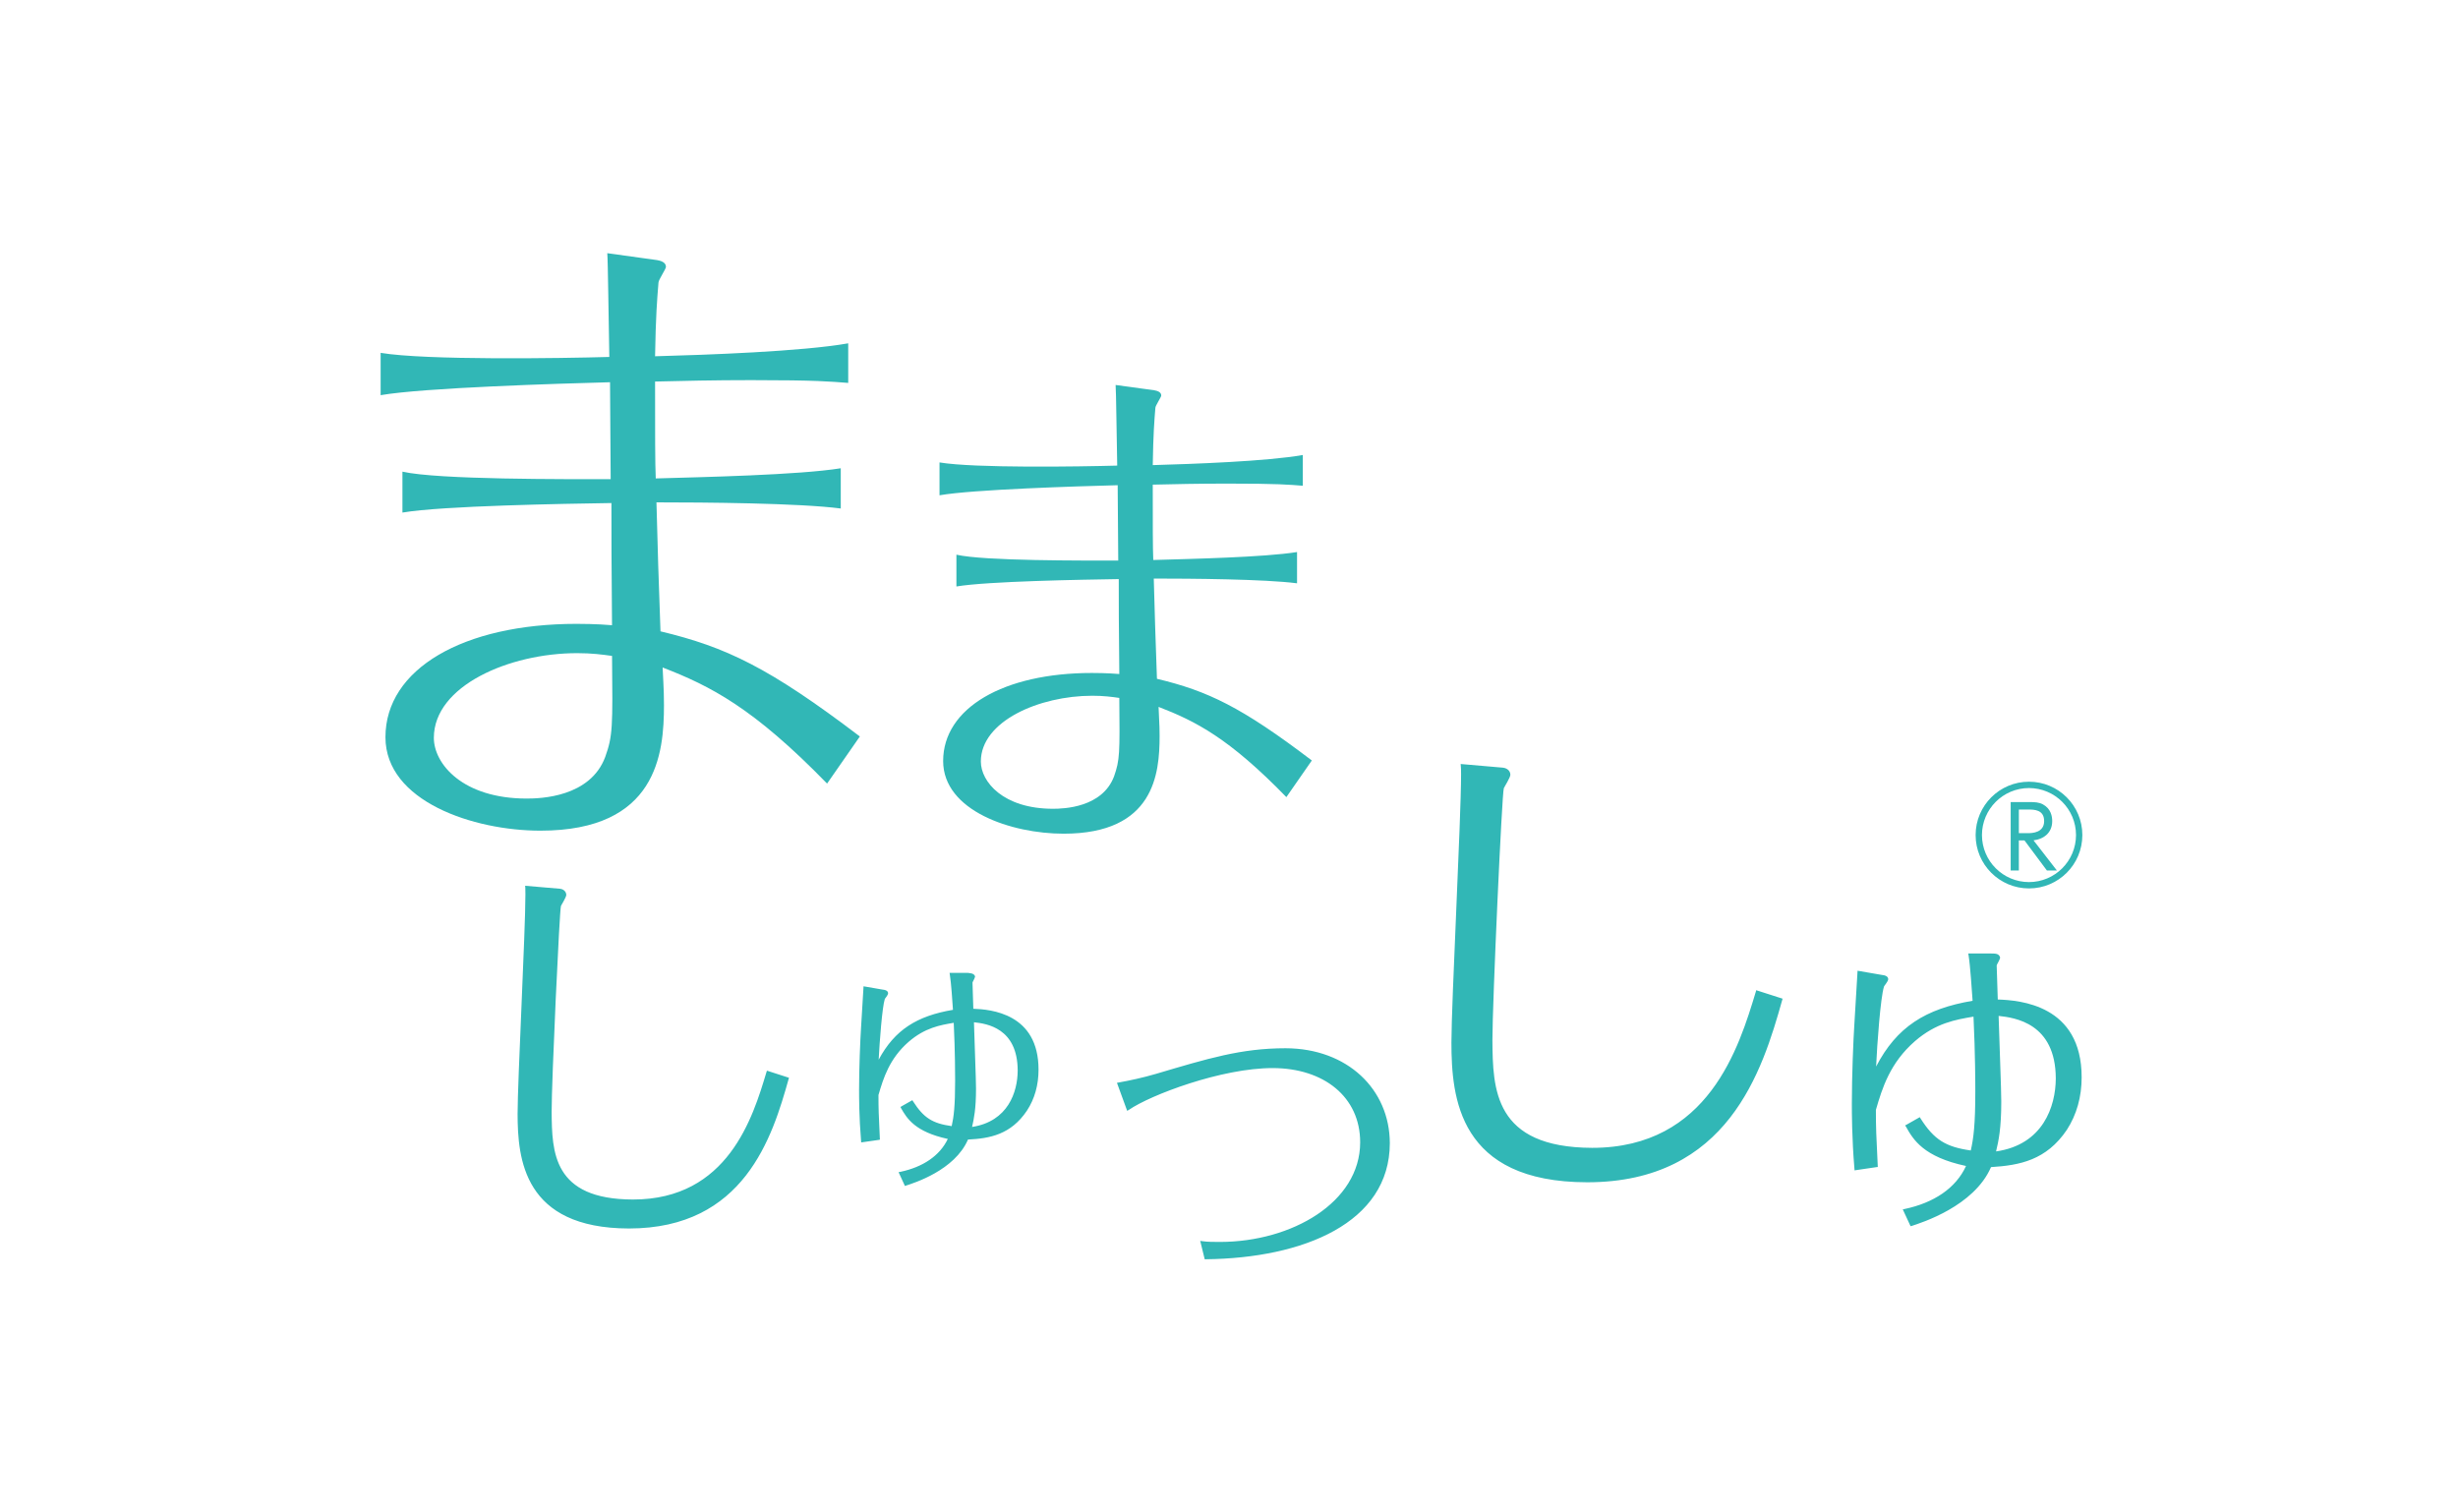
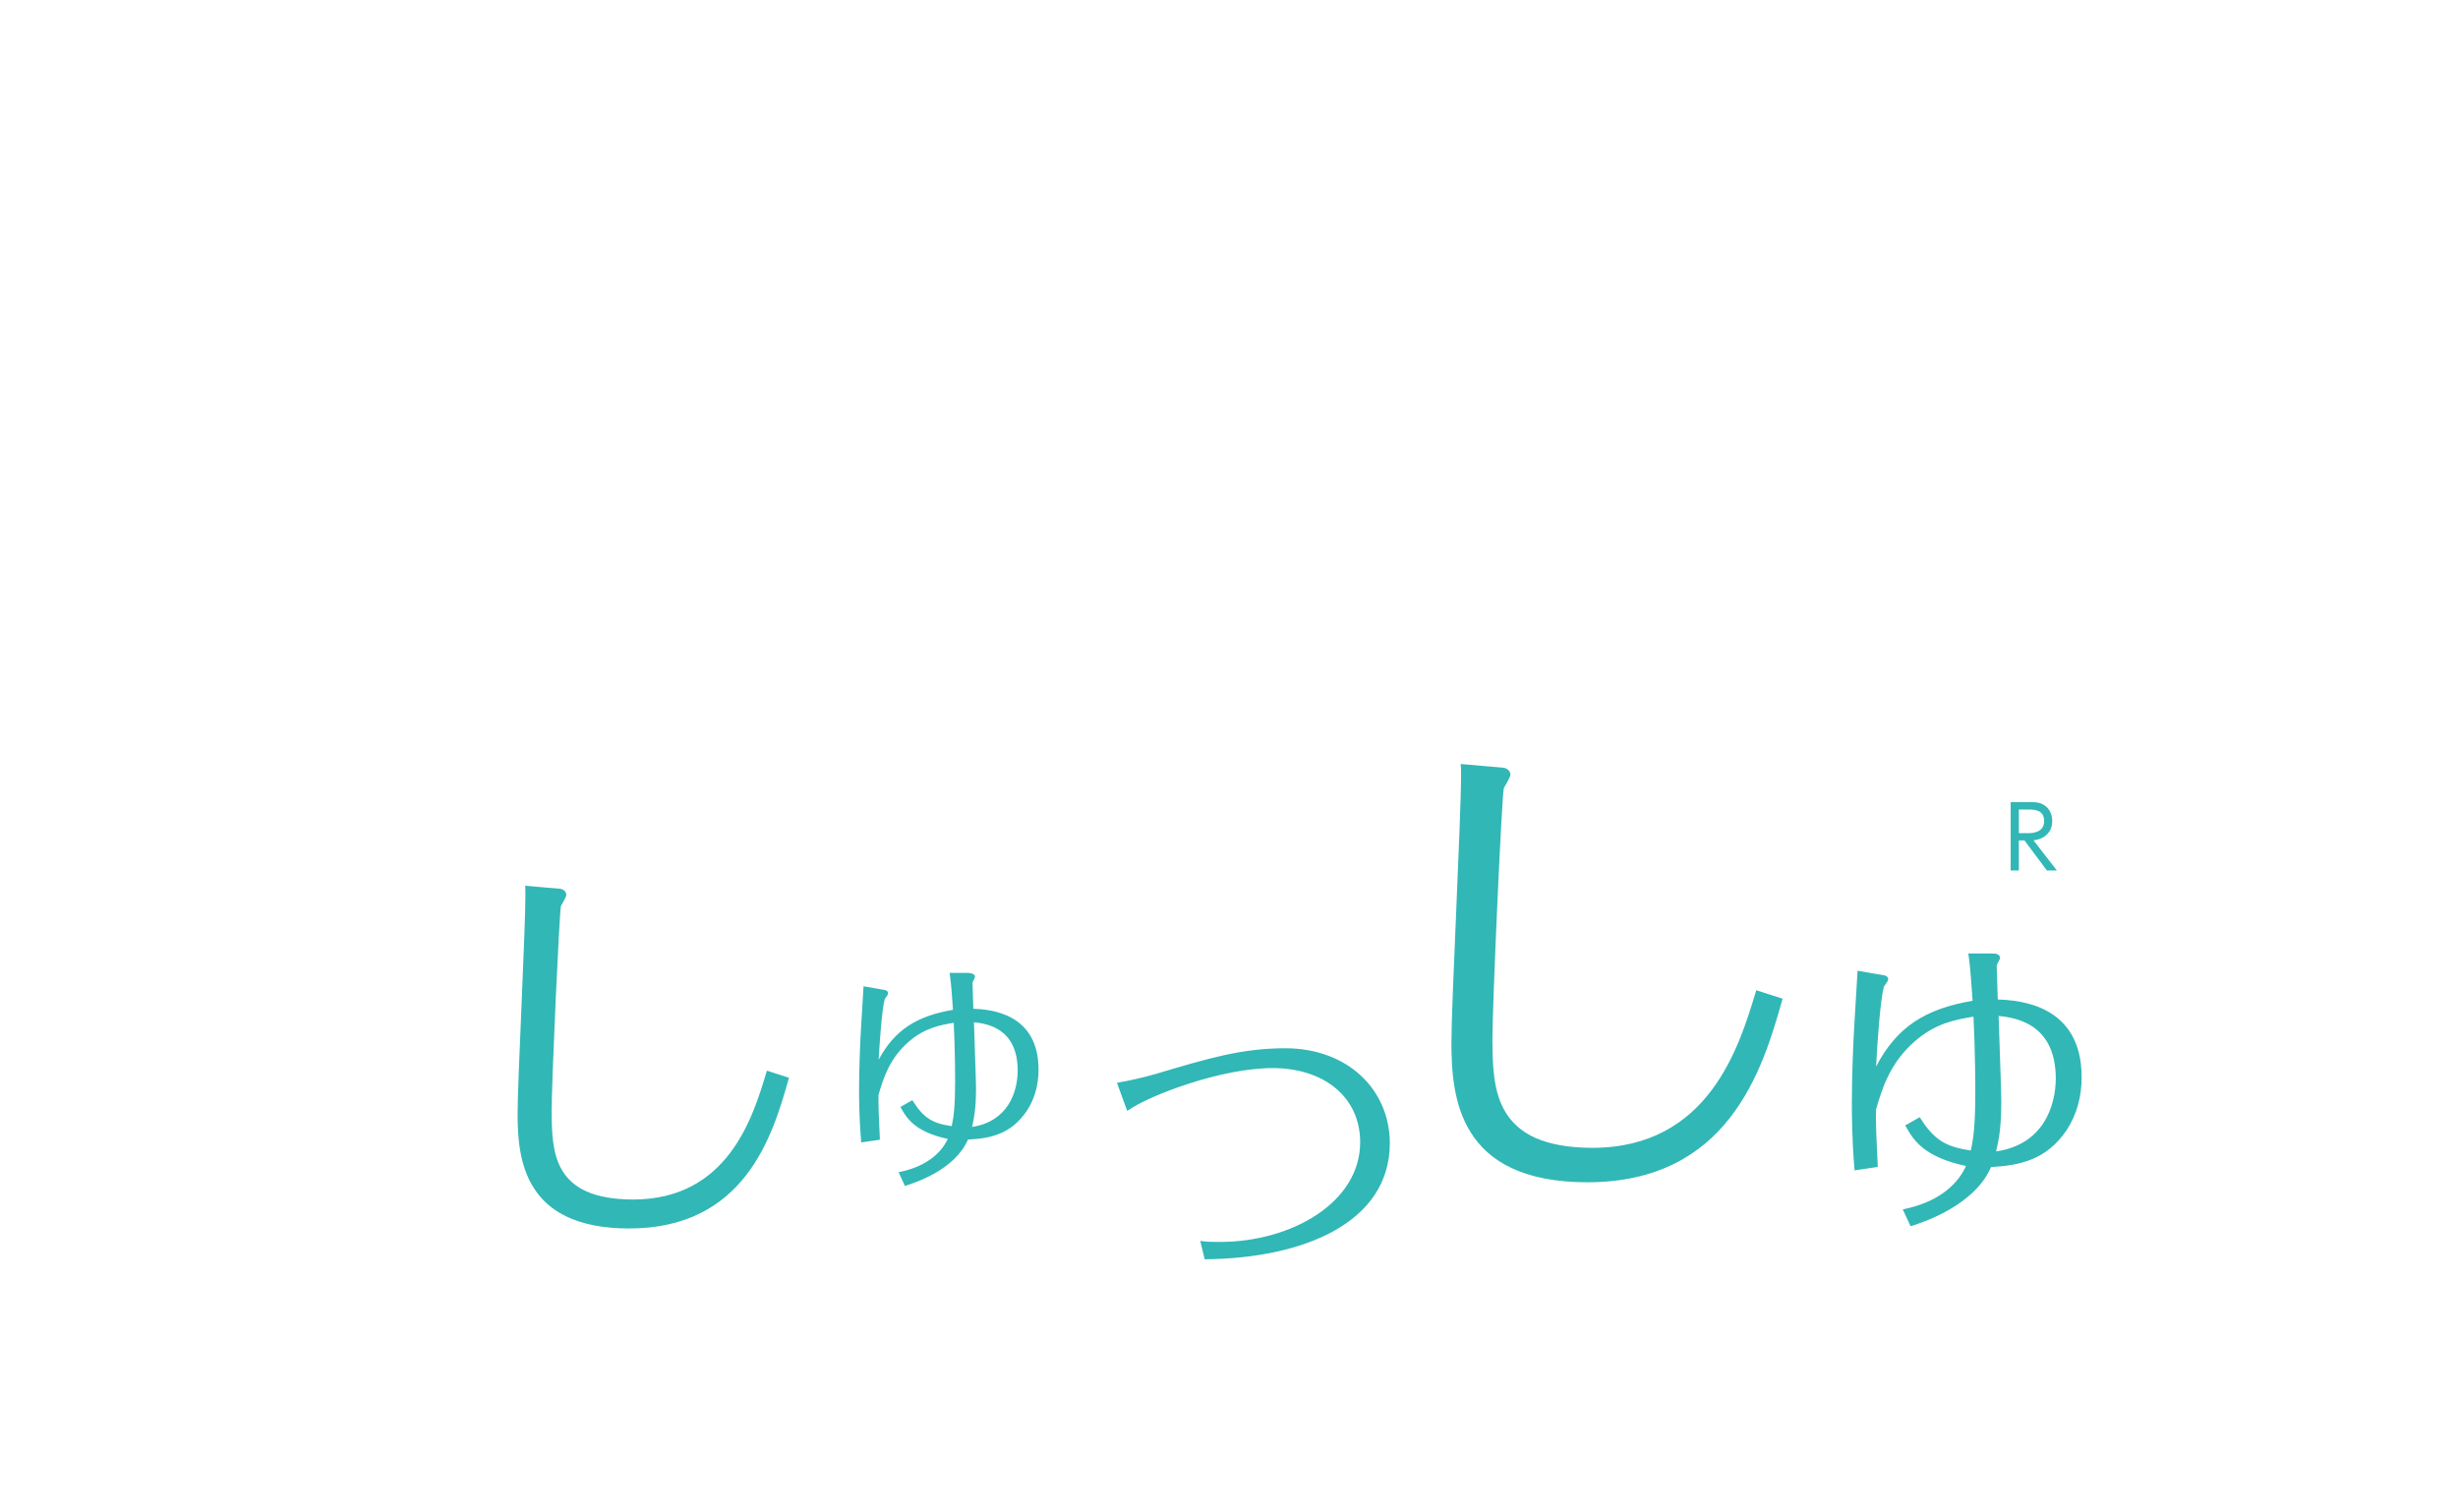
<svg xmlns="http://www.w3.org/2000/svg" version="1.1" id="レイヤー_1" x="0px" y="0px" width="260px" height="160px" viewBox="0 0 260 160" enable-background="new 0 0 260 160" xml:space="preserve">
  <g>
    <rect fill="#FFFFFF" width="260" height="160" />
    <g>
      <g>
        <g>
          <path fill="#31B7B6" d="M214.67,84.848c0.569,0,1.011,0.027,1.415,0.24c0.863,0.459,0.992,1.285,0.992,1.773      c0,1.24-0.882,1.901-1.976,2.039l2.472,3.189h-1.057l-2.37-3.18h-0.598v3.18h-0.864v-7.242H214.67z M213.549,85.639v2.499h0.965      c0.449,0,1.709-0.046,1.709-1.276c0-1.223-1.076-1.223-1.7-1.223H213.549z" />
        </g>
-         <path fill="#31B7B6" d="M208.976,88.34c0-3.117,2.526-5.644,5.645-5.644l0,0c3.118,0,5.644,2.526,5.644,5.644l0,0     c0,3.117-2.525,5.644-5.644,5.645l0,0C211.502,93.983,208.976,91.457,208.976,88.34L208.976,88.34z M209.645,88.34     c0.005,2.748,2.227,4.971,4.976,4.975l0,0c2.747-0.004,4.969-2.227,4.974-4.975l0,0c-0.005-2.748-2.227-4.968-4.974-4.974l0,0     C211.871,83.372,209.649,85.592,209.645,88.34L209.645,88.34z" />
      </g>
      <g>
        <path fill="#31B7B6" d="M81.119,113.267l-0.049,0.163c-1.424,4.746-4.063,13.47-14.12,13.465c-8.486-0.02-8.563-5.037-8.599-9.28     c-0.009-3.153,0.833-21.401,0.986-21.78c0.068-0.161,0.538-0.871,0.566-1.168c-0.028-0.485-0.48-0.635-0.664-0.647l-3.694-0.317     l0.021,0.194c0.011,0.132,0.011,0.384,0.011,0.71c0,3.904-0.827,19.715-0.827,23.226c0.009,4.741,0.617,12.101,11.769,12.126     h0.008c12.188,0,15.173-9.678,16.887-15.799l0.043-0.145l-2.173-0.701L81.119,113.267z M102.955,106.715l-0.087-2.768     c-0.021-0.018,0.239-0.428,0.274-0.647c-0.103-0.382-0.615-0.341-0.773-0.382h-1.927l0.03,0.195     c0.149,0.922,0.264,2.788,0.329,3.716c-3.798,0.642-6.162,2.108-7.858,5.276c0.096-1.88,0.368-5.531,0.646-6.412     c-0.006-0.046,0.313-0.354,0.351-0.604c0.004-0.246-0.225-0.374-0.644-0.411l-1.769-0.307l-0.187-0.029l-0.008,0.188     c-0.037,0.675-0.213,3.57-0.251,4.152c-0.092,1.361-0.211,4.376-0.211,6.629c0,0.676,0,2.865,0.211,5.375l0.013,0.168l0.18-0.025     l1.662-0.238l0.143-0.032l-0.013-0.142c-0.116-2.499-0.145-3.068-0.145-4.574c0.518-1.772,1.152-3.859,3.206-5.643     c1.711-1.475,3.321-1.76,4.756-1.998c0.148,3.091,0.148,5.582,0.148,6.132c0,2.69-0.144,3.81-0.364,4.796     c-2.03-0.281-2.967-0.875-4.075-2.607l-0.085-0.135l-1.122,0.633l-0.138,0.086l0.072,0.139c0.61,1.063,1.467,2.491,4.936,3.24     c-0.851,1.793-2.655,2.98-5.003,3.478l-0.203,0.039l0.61,1.323l0.056,0.134l0.141-0.046c0.773-0.251,5.134-1.599,6.534-4.863     c2.326-0.111,4.545-0.536,6.234-3.054c0.83-1.258,1.229-2.742,1.229-4.335C109.861,107.195,104.781,106.781,102.955,106.715z      M102.823,119.218c0.2-0.876,0.417-1.899,0.417-4.052c0-1.063-0.154-4.634-0.217-7.023c1.342,0.145,4.616,0.604,4.625,5.105     C107.639,115.531,106.625,118.631,102.823,119.218z M135.977,110.893c-4.694,0-8.211,1.086-13.727,2.717     c-1.333,0.389-2.703,0.689-3.914,0.905l-0.188,0.035l1.081,2.963l0.185-0.106c2.281-1.572,9.801-4.426,15.222-4.417     c5.375,0.009,9.239,3.032,9.239,7.856c-0.009,6.369-7.249,10.521-14.803,10.536c-0.687,0-1.335,0-1.876-0.078l-0.244-0.032     l0.06,0.232l0.39,1.594l0.03,0.117h0.127c10.295-0.117,19.438-3.84,19.452-12.279     C146.998,115.234,142.523,110.906,135.977,110.893z M185.723,104.92c-1.76,5.816-4.985,16.513-17.314,16.508     c-10.4-0.037-10.504-6.211-10.546-11.395c-0.002-3.873,1.011-26.172,1.206-26.648c0.087-0.203,0.67-1.084,0.695-1.428     c-0.021-0.561-0.558-0.728-0.789-0.747l-4.469-0.387l0.014,0.198c0.021,0.167,0.028,0.463,0.028,0.873     c0,4.773-1.021,24.123-1.021,28.404c0.008,5.794,0.74,14.761,14.359,14.773h0.004c14.886,0,18.527-11.793,20.625-19.273     l0.039-0.151l-2.788-0.894L185.723,104.92z M211.318,105.736l-0.114-3.605c-0.018-0.051,0.337-0.587,0.364-0.825     c-0.106-0.53-0.732-0.408-0.959-0.437h-2.413l0.034,0.189c0.189,1.191,0.339,3.645,0.426,4.814     c-4.98,0.842-8.026,2.759-10.205,6.954c0.104-2.343,0.46-7.282,0.831-8.456c0.009-0.076,0.409-0.493,0.448-0.769     c0-0.281-0.238-0.431-0.769-0.481l-2.29-0.396l-0.186-0.03l-0.008,0.188c-0.045,0.863-0.283,4.588-0.32,5.34     c-0.118,1.739-0.273,5.635-0.273,8.525c0,0.866,0,3.674,0.273,6.887l0.014,0.179l0.171-0.029l2.14-0.315l0.146-0.018     l-0.007-0.152c-0.155-3.202-0.194-3.945-0.194-5.885c0.664-2.291,1.487-4.973,4.137-7.277c2.233-1.931,4.332-2.275,6.188-2.589     c0.19,3.991,0.19,7.224,0.19,7.929c0,3.503-0.185,4.936-0.478,6.229c-2.651-0.379-3.881-1.133-5.313-3.389l-0.081-0.135     l-1.405,0.798l-0.147,0.077l0.093,0.136c0.768,1.374,1.857,3.196,6.35,4.153c-1.078,2.367-3.433,3.902-6.486,4.549l-0.204,0.043     l0.764,1.65l0.062,0.127l0.137-0.034c0.99-0.327,6.574-2.063,8.37-6.216c3.03-0.188,5.853-0.724,8.021-3.941     c1.047-1.619,1.566-3.502,1.566-5.557C220.195,106.293,213.637,105.816,211.318,105.736z M211.138,121.807     c0.269-1.121,0.551-2.439,0.551-5.268c0-1.364-0.194-5.979-0.281-9.068c1.712,0.188,6.033,0.752,6.048,6.62     C217.44,117.049,216.112,121.093,211.138,121.807z" />
        <g>
-           <path fill="#31B7B6" d="M88.935,53.794c-4.407-0.578-14.515-0.65-19.497-0.65c0.139,5.707,0.216,7.513,0.427,13.644      c6.937,1.662,11.485,3.825,21.088,11.122l-3.466,4.983c-7.799-8.019-12.348-10.327-17.397-12.28      c0.143,2.678,0.143,3.33,0.143,3.976c0,5.127-0.727,13.286-13.071,13.286c-7.081,0-16.39-3.103-16.39-9.889      c0-7.223,8.233-11.989,20.216-11.989c0.359,0,2.091,0,3.751,0.144c-0.063-6.861-0.063-9.243-0.063-12.925      c-4.994,0.077-17.842,0.285-22.107,1.008v-4.328c3.761,0.858,17.334,0.795,22.028,0.795c0-1.446-0.069-8.592-0.069-10.255      c-5.416,0.144-19.714,0.579-24.265,1.369v-4.477c4.768,0.799,19.063,0.578,24.189,0.433c-0.072-3.609-0.145-10.246-0.215-10.977      l5.268,0.731c0.359,0.064,0.939,0.213,0.939,0.719c0,0.216-0.791,1.37-0.791,1.658c-0.148,1.803-0.289,3.542-0.361,7.797      c5.412-0.145,15.588-0.506,20.431-1.369v4.188c-1.945-0.145-3.249-0.294-10.254-0.294c-3.899,0-7.294,0.077-10.177,0.149      c0,5.628,0,8.592,0.072,10.25c4.981-0.145,15.089-0.357,19.57-1.076V53.794z M61.056,69.096c-7.217,0-15.165,3.469-15.165,8.958      c0,2.743,3.036,6.425,9.823,6.425c1.448,0,6.717-0.141,8.304-4.402c0.798-2.24,0.798-3.103,0.722-10.688      C63.734,69.244,62.58,69.096,61.056,69.096z" />
-           <path fill="#31B7B6" d="M137.196,61.707c-3.427-0.447-11.276-0.502-15.153-0.502c0.118,4.43,0.168,5.833,0.336,10.604      c5.387,1.292,8.924,2.972,16.383,8.64l-2.693,3.877c-6.062-6.233-9.591-8.032-13.518-9.545c0.108,2.08,0.108,2.581,0.108,3.091      c0,3.98-0.56,10.323-10.155,10.323c-5.501,0-12.74-2.411-12.74-7.69c0-5.613,6.405-9.312,15.72-9.312      c0.274,0,1.617,0,2.914,0.11c-0.058-5.332-0.058-7.177-0.058-10.042c-3.868,0.06-13.855,0.225-17.173,0.782V58.68      c2.919,0.672,13.47,0.621,17.118,0.621c0-1.126-0.06-6.684-0.06-7.972c-4.204,0.111-15.313,0.446-18.846,1.067v-3.477      c3.703,0.621,14.813,0.446,18.797,0.336c-0.059-2.802-0.115-7.968-0.17-8.529l4.093,0.562c0.28,0.051,0.734,0.162,0.734,0.557      c0,0.169-0.621,1.071-0.621,1.297c-0.113,1.398-0.223,2.751-0.277,6.062c4.208-0.119,12.116-0.399,15.872-1.071v3.252      c-1.513-0.115-2.521-0.226-7.964-0.226c-3.023,0-5.668,0.055-7.908,0.11c0,4.379,0,6.679,0.054,7.972      c3.868-0.115,11.723-0.28,15.208-0.842V61.707z M115.539,73.602c-5.618,0-11.788,2.692-11.788,6.957c0,2.134,2.36,5,7.635,5      c1.117,0,5.211-0.119,6.455-3.427c0.612-1.74,0.612-2.412,0.556-8.3C117.604,73.716,116.718,73.602,115.539,73.602z" />
-         </g>
+           </g>
      </g>
    </g>
  </g>
</svg>